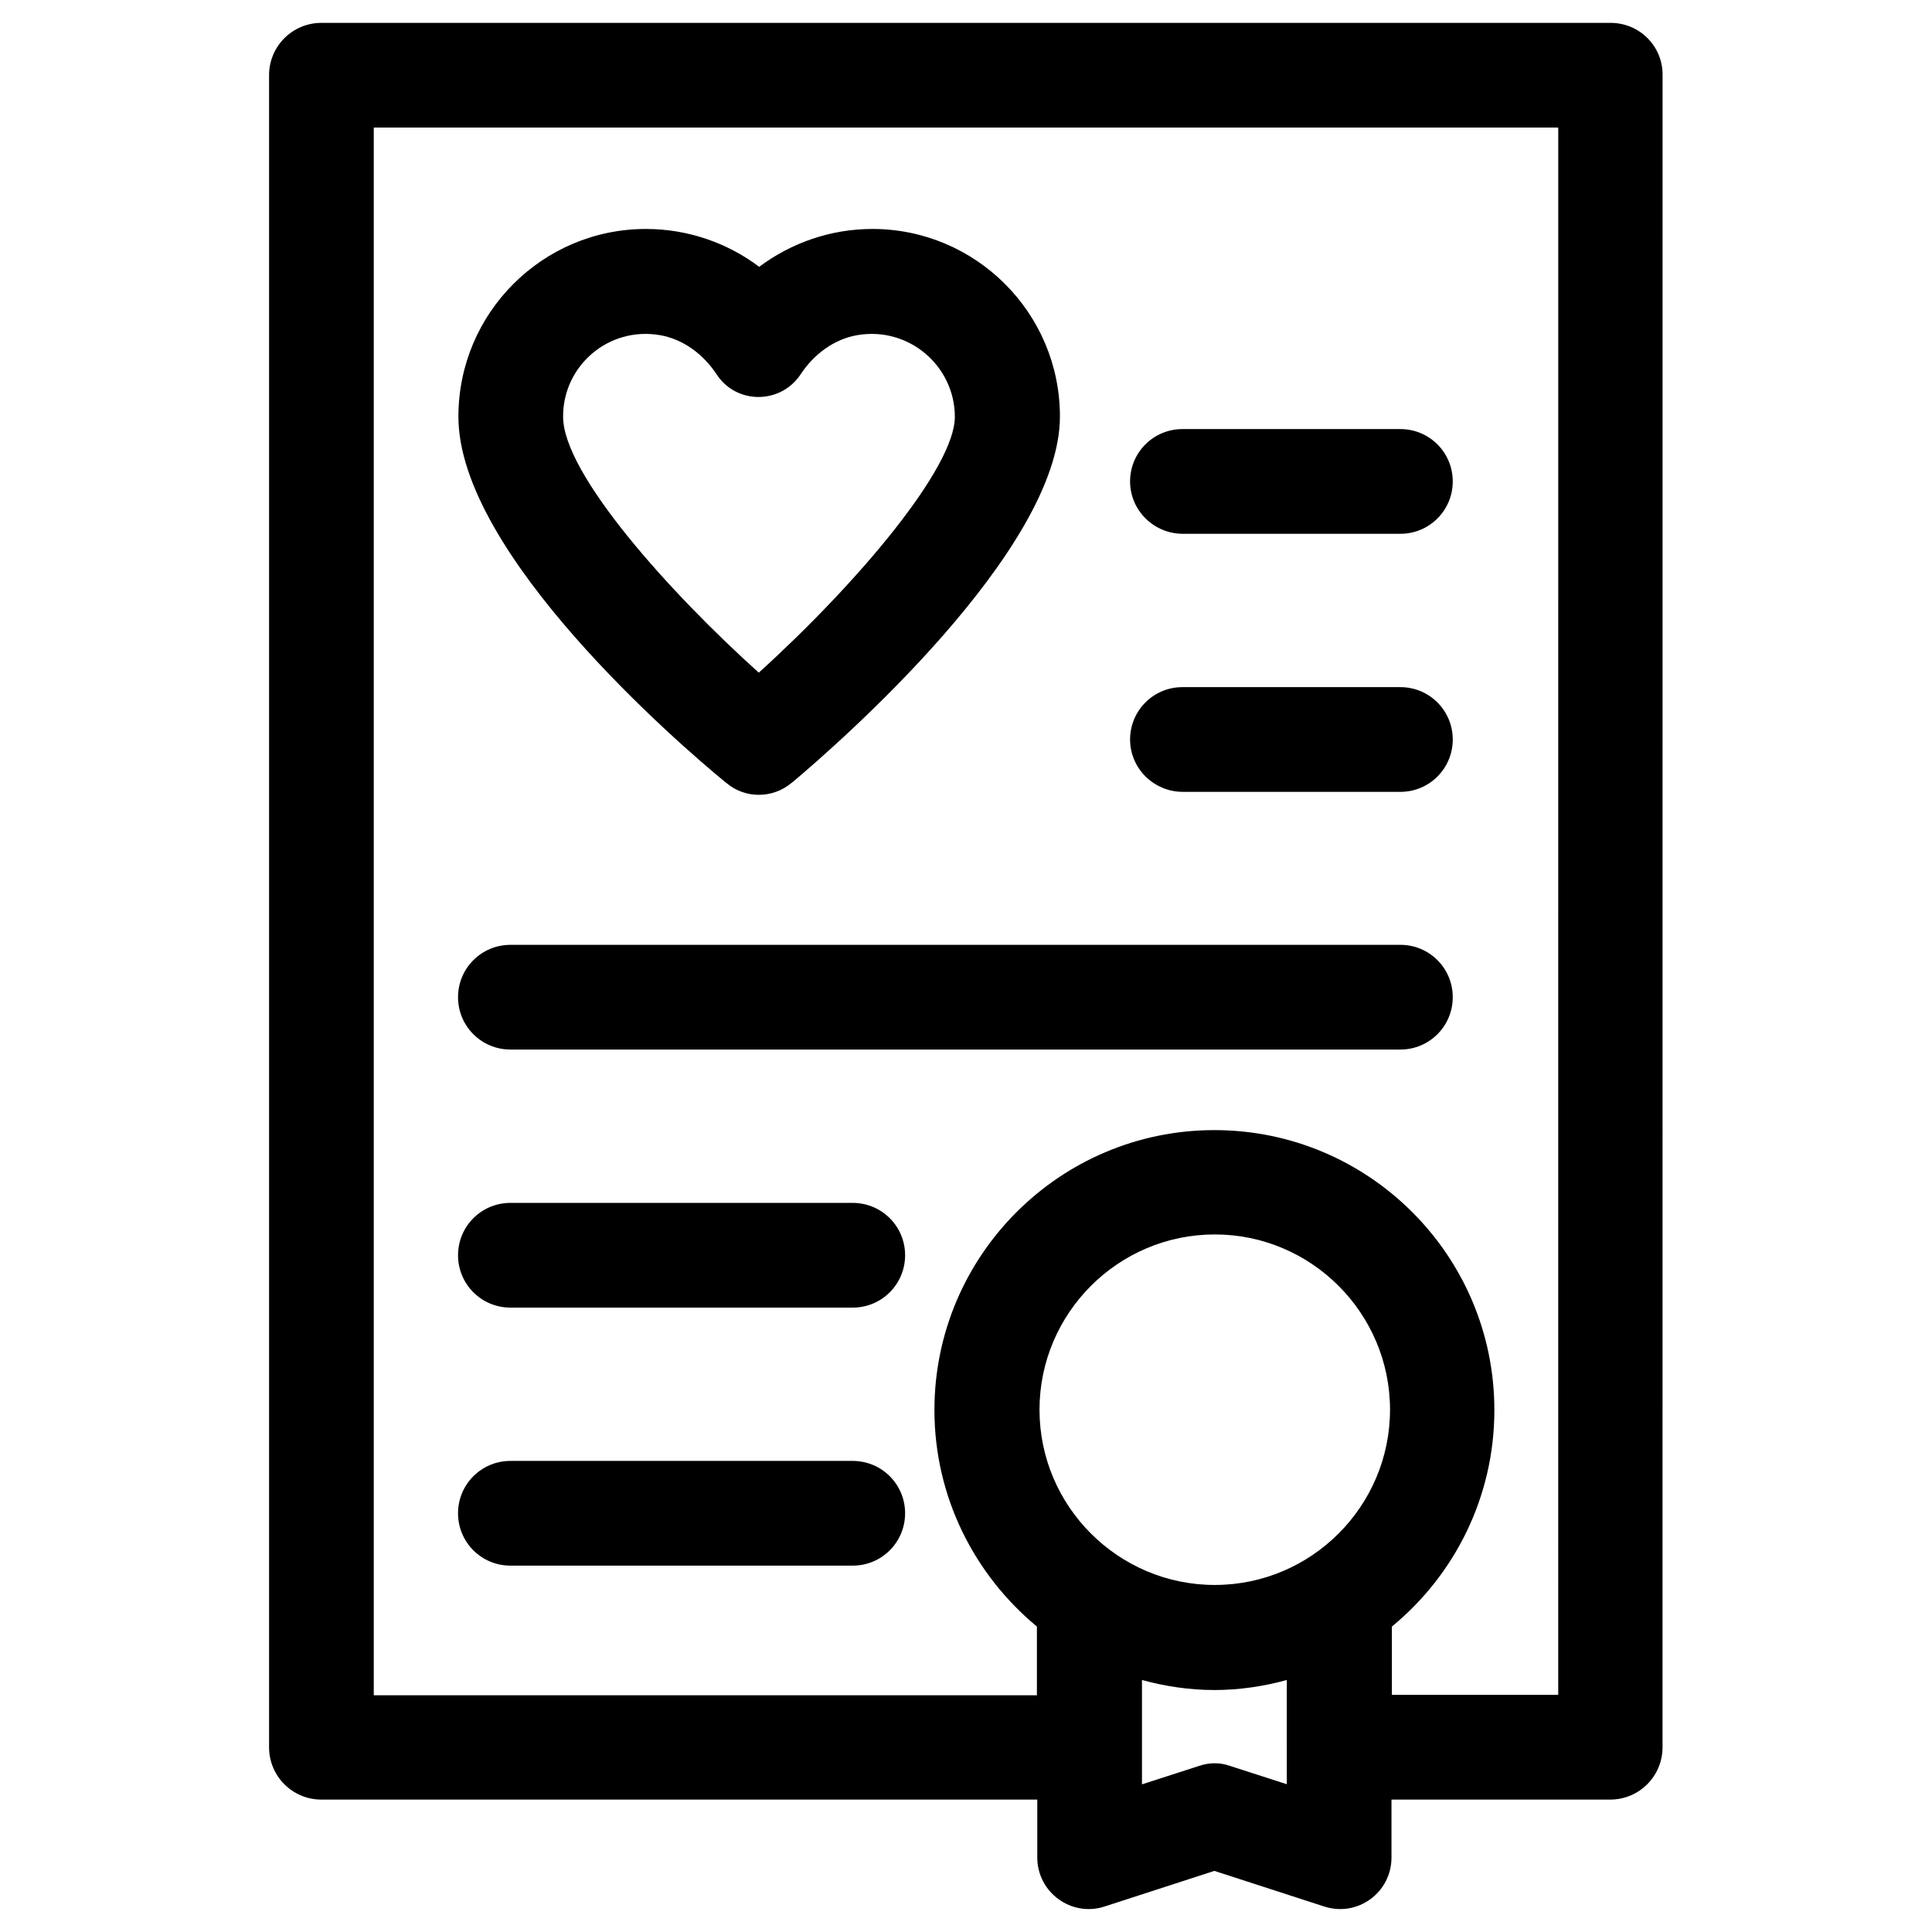
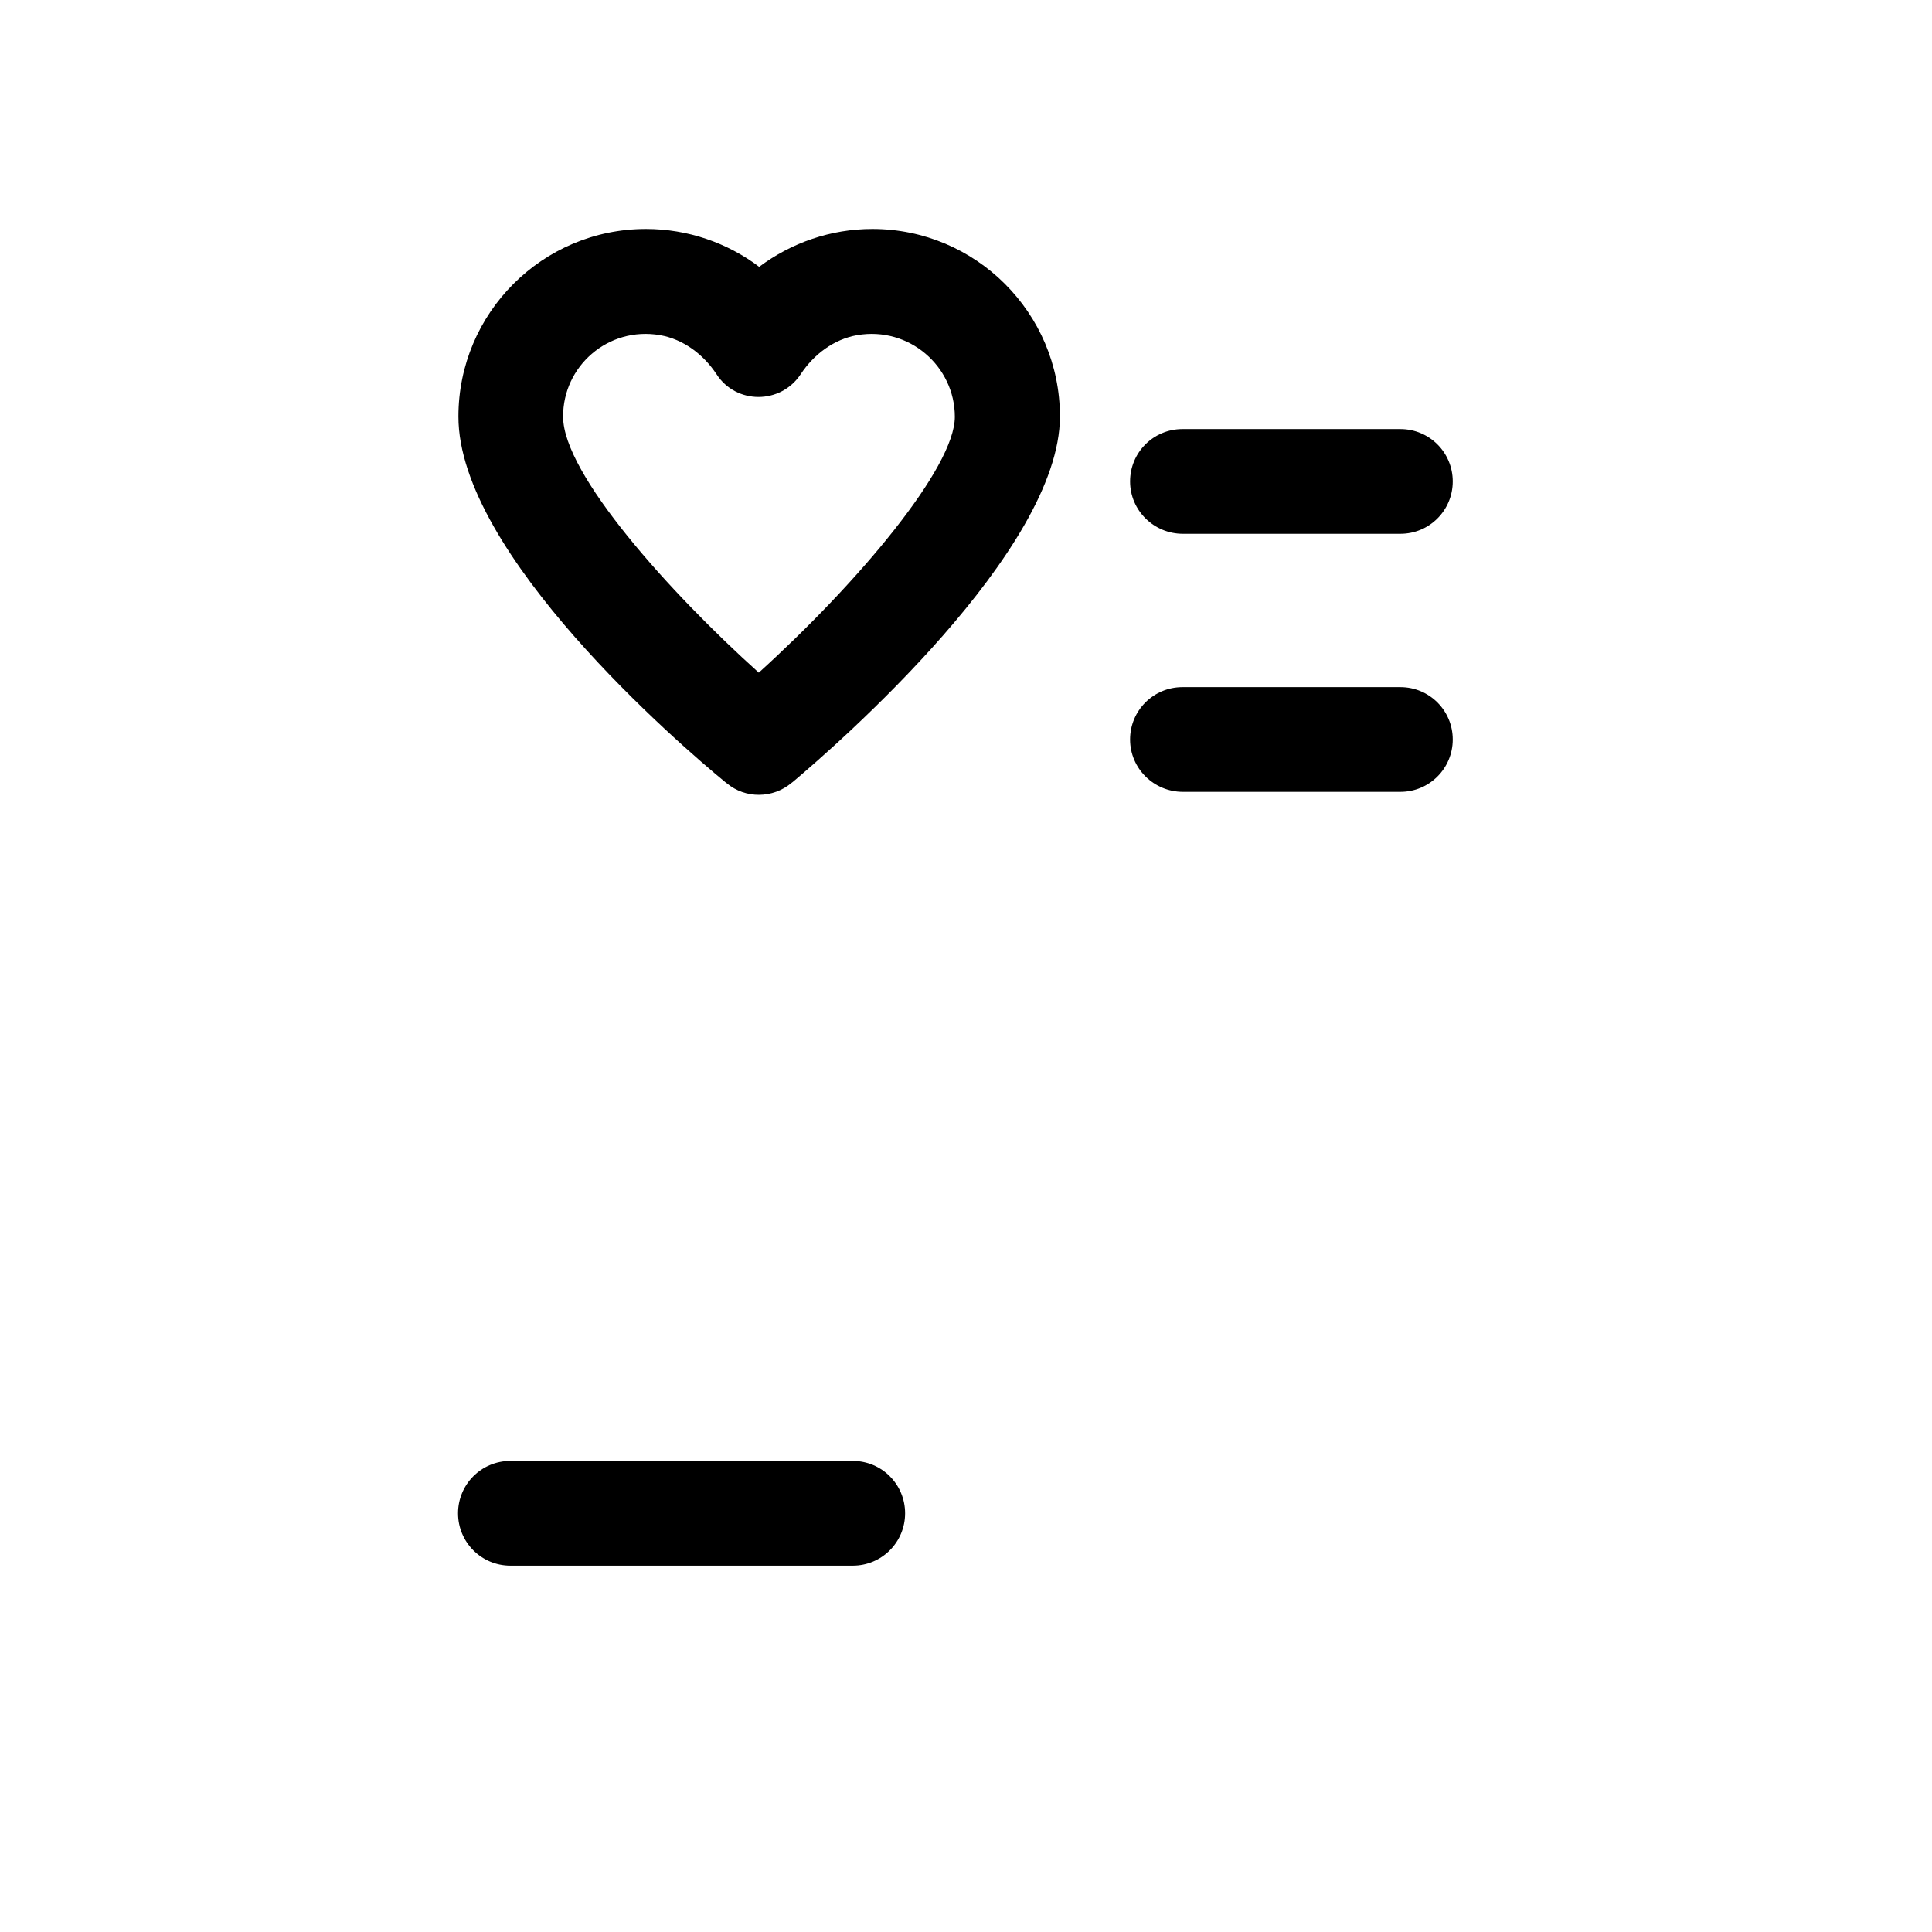
<svg xmlns="http://www.w3.org/2000/svg" fill="#000000" width="800px" height="800px" version="1.1" viewBox="144 144 512 512">
  <g>
    <path d="m336.23 351.29 0.395 0.297c4.922 4.133 12.203 4.035 17.121-0.098l0.395-0.297c11.809-9.938 70.75-61.305 70.75-96.824 0-27.453-22.336-49.691-49.691-49.691-11.02 0-21.453 3.641-30.012 10.035-8.461-6.394-18.992-10.035-30.012-10.035-27.453 0-49.691 22.336-49.691 49.691-0.102 36.406 58.84 87.18 70.746 96.922zm-17.316-118.47c6.199 1.082 11.512 5.117 14.957 10.332 5.215 8.07 17.023 8.07 22.336 0 3.445-5.215 8.758-9.25 14.957-10.332 13.777-2.363 25.879 8.266 25.879 21.648 0 13.48-25.586 43.887-51.957 67.797-23.52-21.156-51.855-52.645-51.855-67.797-0.098-13.383 11.906-24.012 25.684-21.648z" />
-     <path d="m570.82 150.06h-341.64c-7.676 0-13.875 6.199-13.875 13.875v443.1c0 7.676 6.199 13.875 13.875 13.875h189.71v15.352c0 9.25 9.055 15.844 17.809 12.988l29.125-9.445 29.125 9.445c8.855 2.856 17.809-3.738 17.809-12.988v-15.352h57.957c7.676 0 13.875-6.199 13.875-13.875l0.008-443.1c0.098-7.676-6.102-13.875-13.777-13.875zm-85.707 466.81-15.254-4.922c-2.559-0.887-5.312-0.887-7.969 0l-15.254 4.922v-27.652c6.102 1.672 12.594 2.656 19.188 2.656 6.691 0 13.086-0.984 19.188-2.656l0.004 27.652zm-19.188-52.84c-25.586 0-46.445-20.859-46.445-46.445 0-25.586 20.859-46.445 46.445-46.445 25.586 0 46.445 20.859 46.445 46.445 0 25.586-20.859 46.445-46.445 46.445zm91.02 29.129h-44.082v-18.105c16.531-13.578 27.16-34.242 27.16-57.367 0-40.934-33.258-74.195-74.195-74.195-40.934 0-74.195 33.258-74.195 74.195 0 23.027 10.629 43.691 27.16 57.367v18.203h-175.74v-415.45h313.9z" />
    <path d="m457.46 285.46h57.66c7.676 0 13.875-6.199 13.875-13.875 0-7.676-6.199-13.875-13.875-13.875h-57.762c-7.676 0-13.875 6.199-13.875 13.875 0.004 7.676 6.301 13.875 13.977 13.875z" />
    <path d="m457.46 353.85h57.66c7.676 0 13.875-6.199 13.875-13.875 0-7.676-6.199-13.875-13.875-13.875h-57.762c-7.676 0-13.875 6.199-13.875 13.875 0.004 7.676 6.301 13.875 13.977 13.875z" />
-     <path d="m279.26 422.14h235.86c7.676 0 13.875-6.199 13.875-13.875s-6.199-13.875-13.875-13.875l-235.86 0.004c-7.676 0-13.875 6.199-13.875 13.875 0 7.672 6.199 13.871 13.875 13.871z" />
-     <path d="m279.26 490.53h90.727c7.676 0 13.875-6.199 13.875-13.875 0-7.676-6.199-13.875-13.875-13.875h-90.727c-7.676 0-13.875 6.199-13.875 13.875 0 7.676 6.199 13.875 13.875 13.875z" />
    <path d="m279.26 558.91h90.727c7.676 0 13.875-6.199 13.875-13.875 0-7.676-6.199-13.875-13.875-13.875h-90.727c-7.676 0-13.875 6.199-13.875 13.875 0 7.676 6.199 13.875 13.875 13.875z" />
  </g>
</svg>